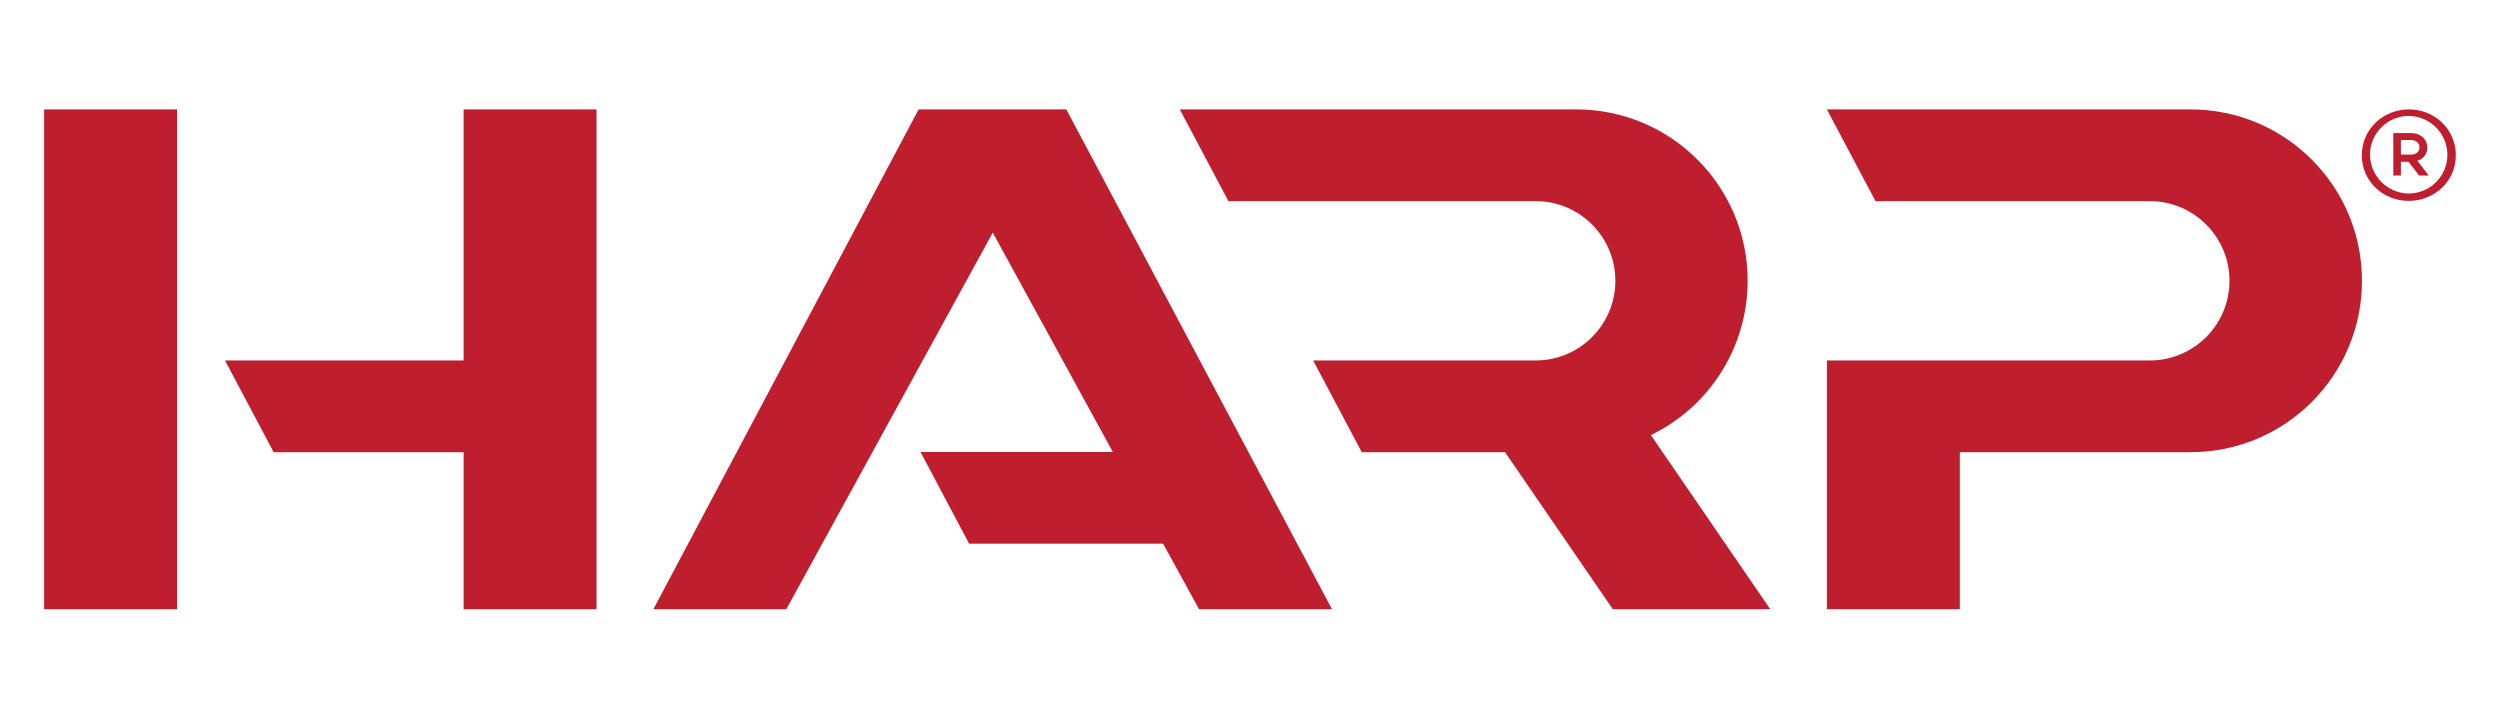
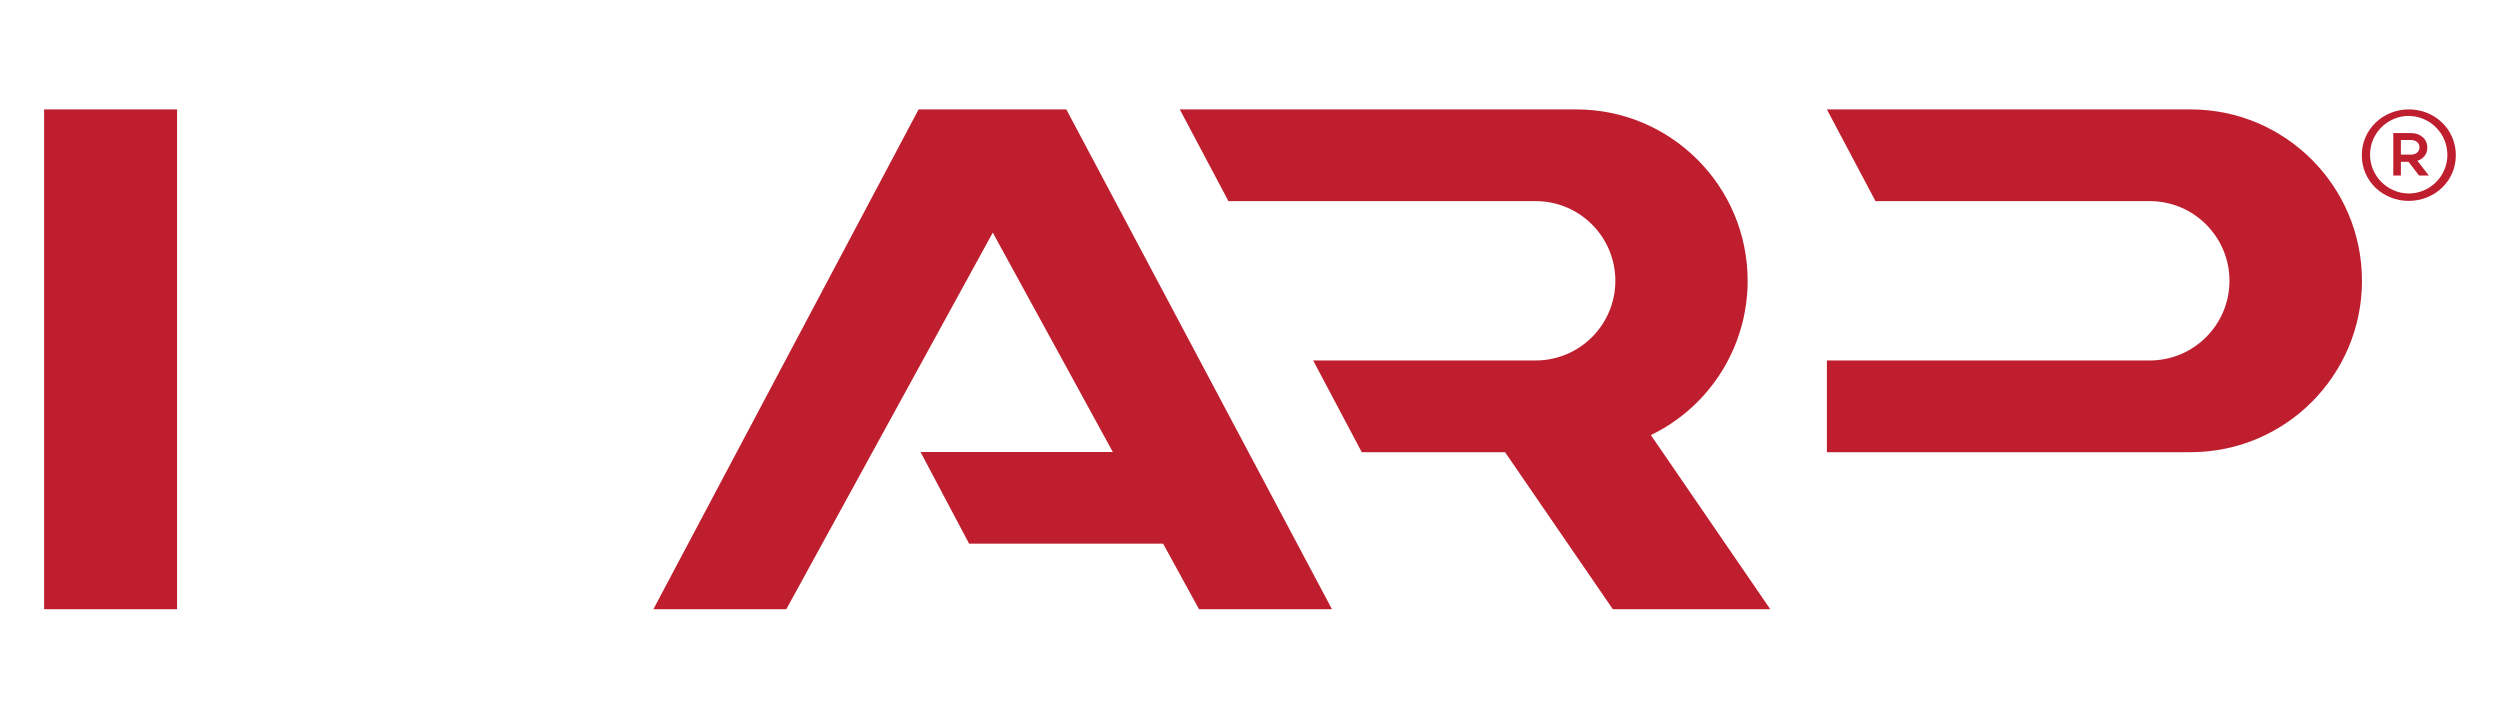
<svg xmlns="http://www.w3.org/2000/svg" version="1.1" id="Layer_1" x="0px" y="0px" viewBox="0 0 1183 340" style="enable-background:new 0 0 1183 340;" xml:space="preserve">
  <style type="text/css">
	.st0{fill:#BF1E2E;}
</style>
  <g>
    <g id="Web_1920_1">
      <g id="Group_3" transform="translate(-88.417 -194.828)">
        <rect id="Rectangle_1" x="109.3" y="246.6" class="st0" width="62.9" height="236.5" />
-         <path id="Path_1" class="st0" d="M307.9,365.4h-113l23,43.4h89.9v74.3h62.9V246.6h-62.9V365.4z" />
        <path id="Path_2" class="st0" d="M915.4,327.7c0-44.8-36.3-81.1-81.1-81.1H646.7l23,43.4h145.4c20.8,0,37.7,16.9,37.7,37.7     s-16.9,37.7-37.7,37.7l0,0H709.8l23,43.4h67.8l51,74.3h74.5l-56.5-82.4C897.6,387.2,915.4,358.8,915.4,327.7z" />
-         <path id="Path_3" class="st0" d="M1125,246.6H952.9l23,43.4h129.8c20.8,0,37.7,16.9,37.7,37.7s-16.9,37.7-37.7,37.7H952.9v117.7     h62.9v-74.3H1125c44.8,0,81.1-36.3,81.1-81.1S1169.8,246.6,1125,246.6L1125,246.6z" />
+         <path id="Path_3" class="st0" d="M1125,246.6H952.9l23,43.4h129.8c20.8,0,37.7,16.9,37.7,37.7s-16.9,37.7-37.7,37.7H952.9v117.7     v-74.3H1125c44.8,0,81.1-36.3,81.1-81.1S1169.8,246.6,1125,246.6L1125,246.6z" />
        <path id="Path_4" class="st0" d="M718.7,483.1L593,246.6h-69.9L397.6,483.1h62.9l97.7-178.2L615,408.7h-91l23,43.4h91.8l17,31     L718.7,483.1z" />
        <g id="Group_1" transform="translate(1206.021 246.589)">
          <path id="Path_5" class="st0" d="M44.5,21.7c0,12.4-10.2,21.6-22.3,21.6S0,34.1,0,21.7S10.2,0,22.3,0S44.5,9.3,44.5,21.7z       M40.5,21.7c0.1-10.1-8-18.4-18.1-18.6C12.4,3,4,11.1,3.9,21.2c-0.1,10.1,8,18.4,18.1,18.6c0.1,0,0.1,0,0.2,0      C32.2,39.8,40.4,31.7,40.5,21.7L40.5,21.7z M26.3,24.3l5.4,7h-4.6l-5-6.5h-3.6v6.5h-3.6V11.2h8.4c4.4,0,7.7,2.8,7.7,6.9      C31.1,21,29.1,23.5,26.3,24.3L26.3,24.3z M23.3,21.4c2.4,0,4-1.4,4-3.5c0-2-1.7-3.4-4-3.4h-4.8v6.9H23.3z" />
        </g>
      </g>
    </g>
  </g>
</svg>